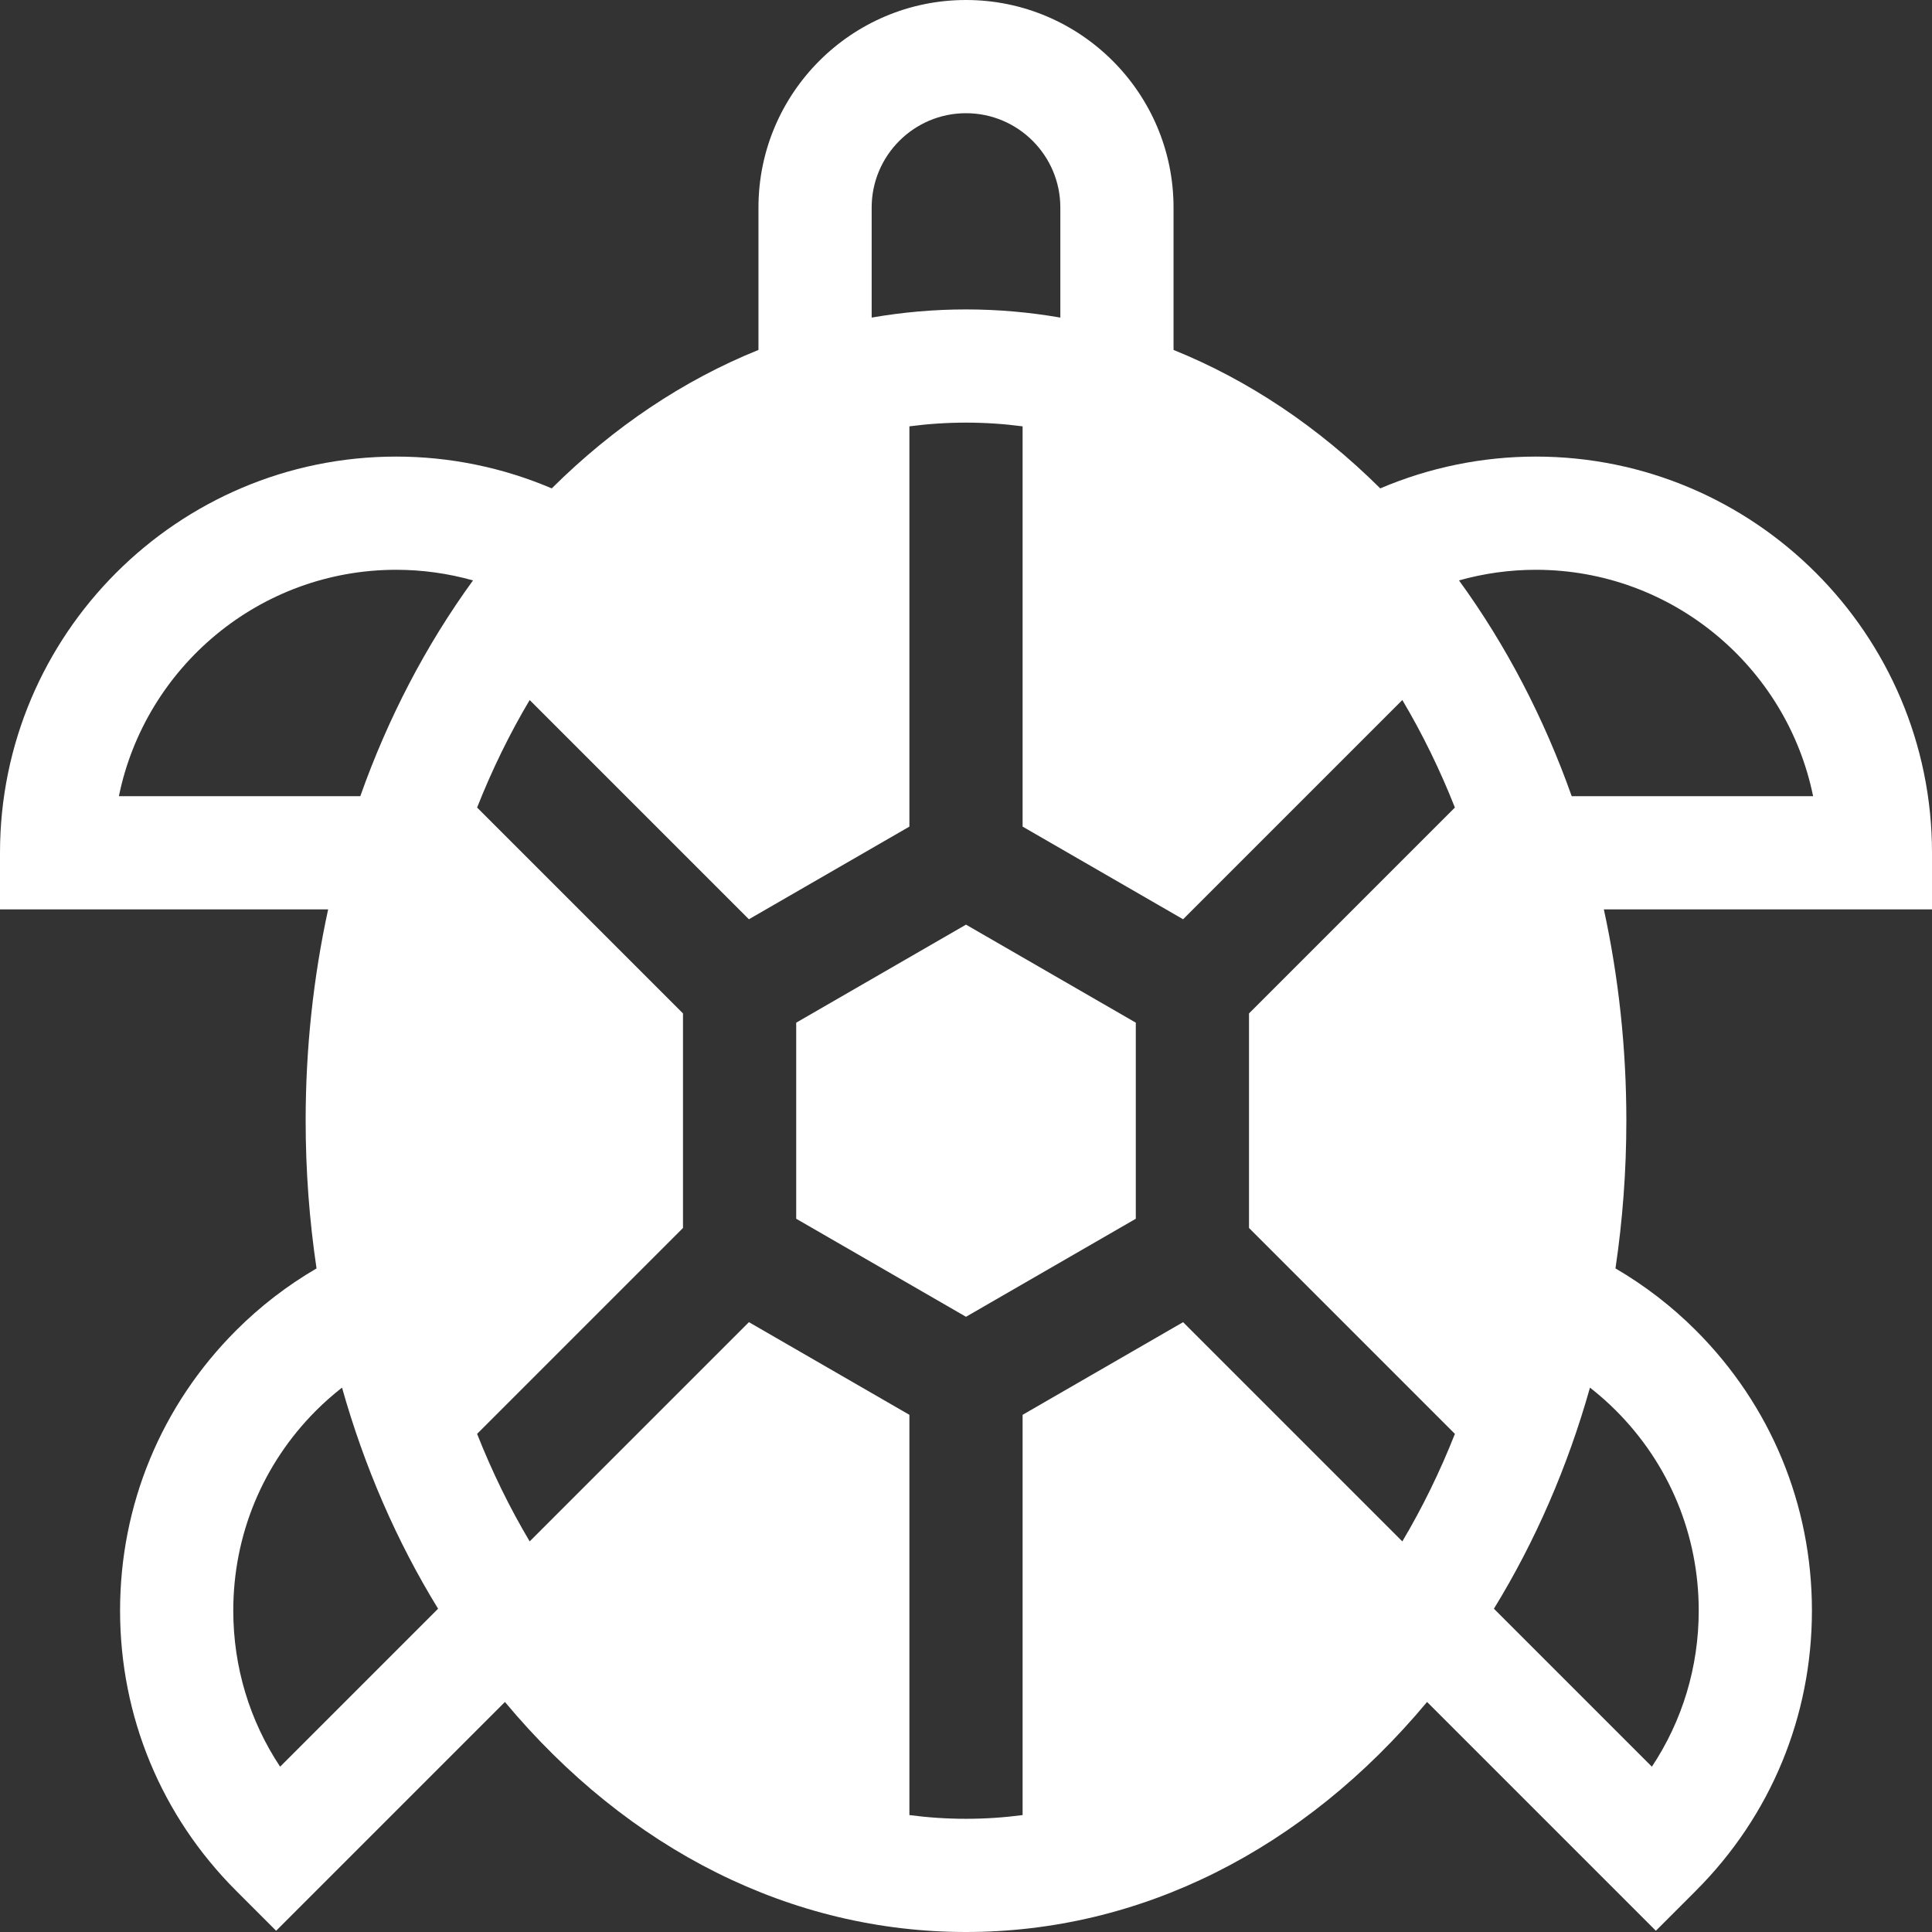
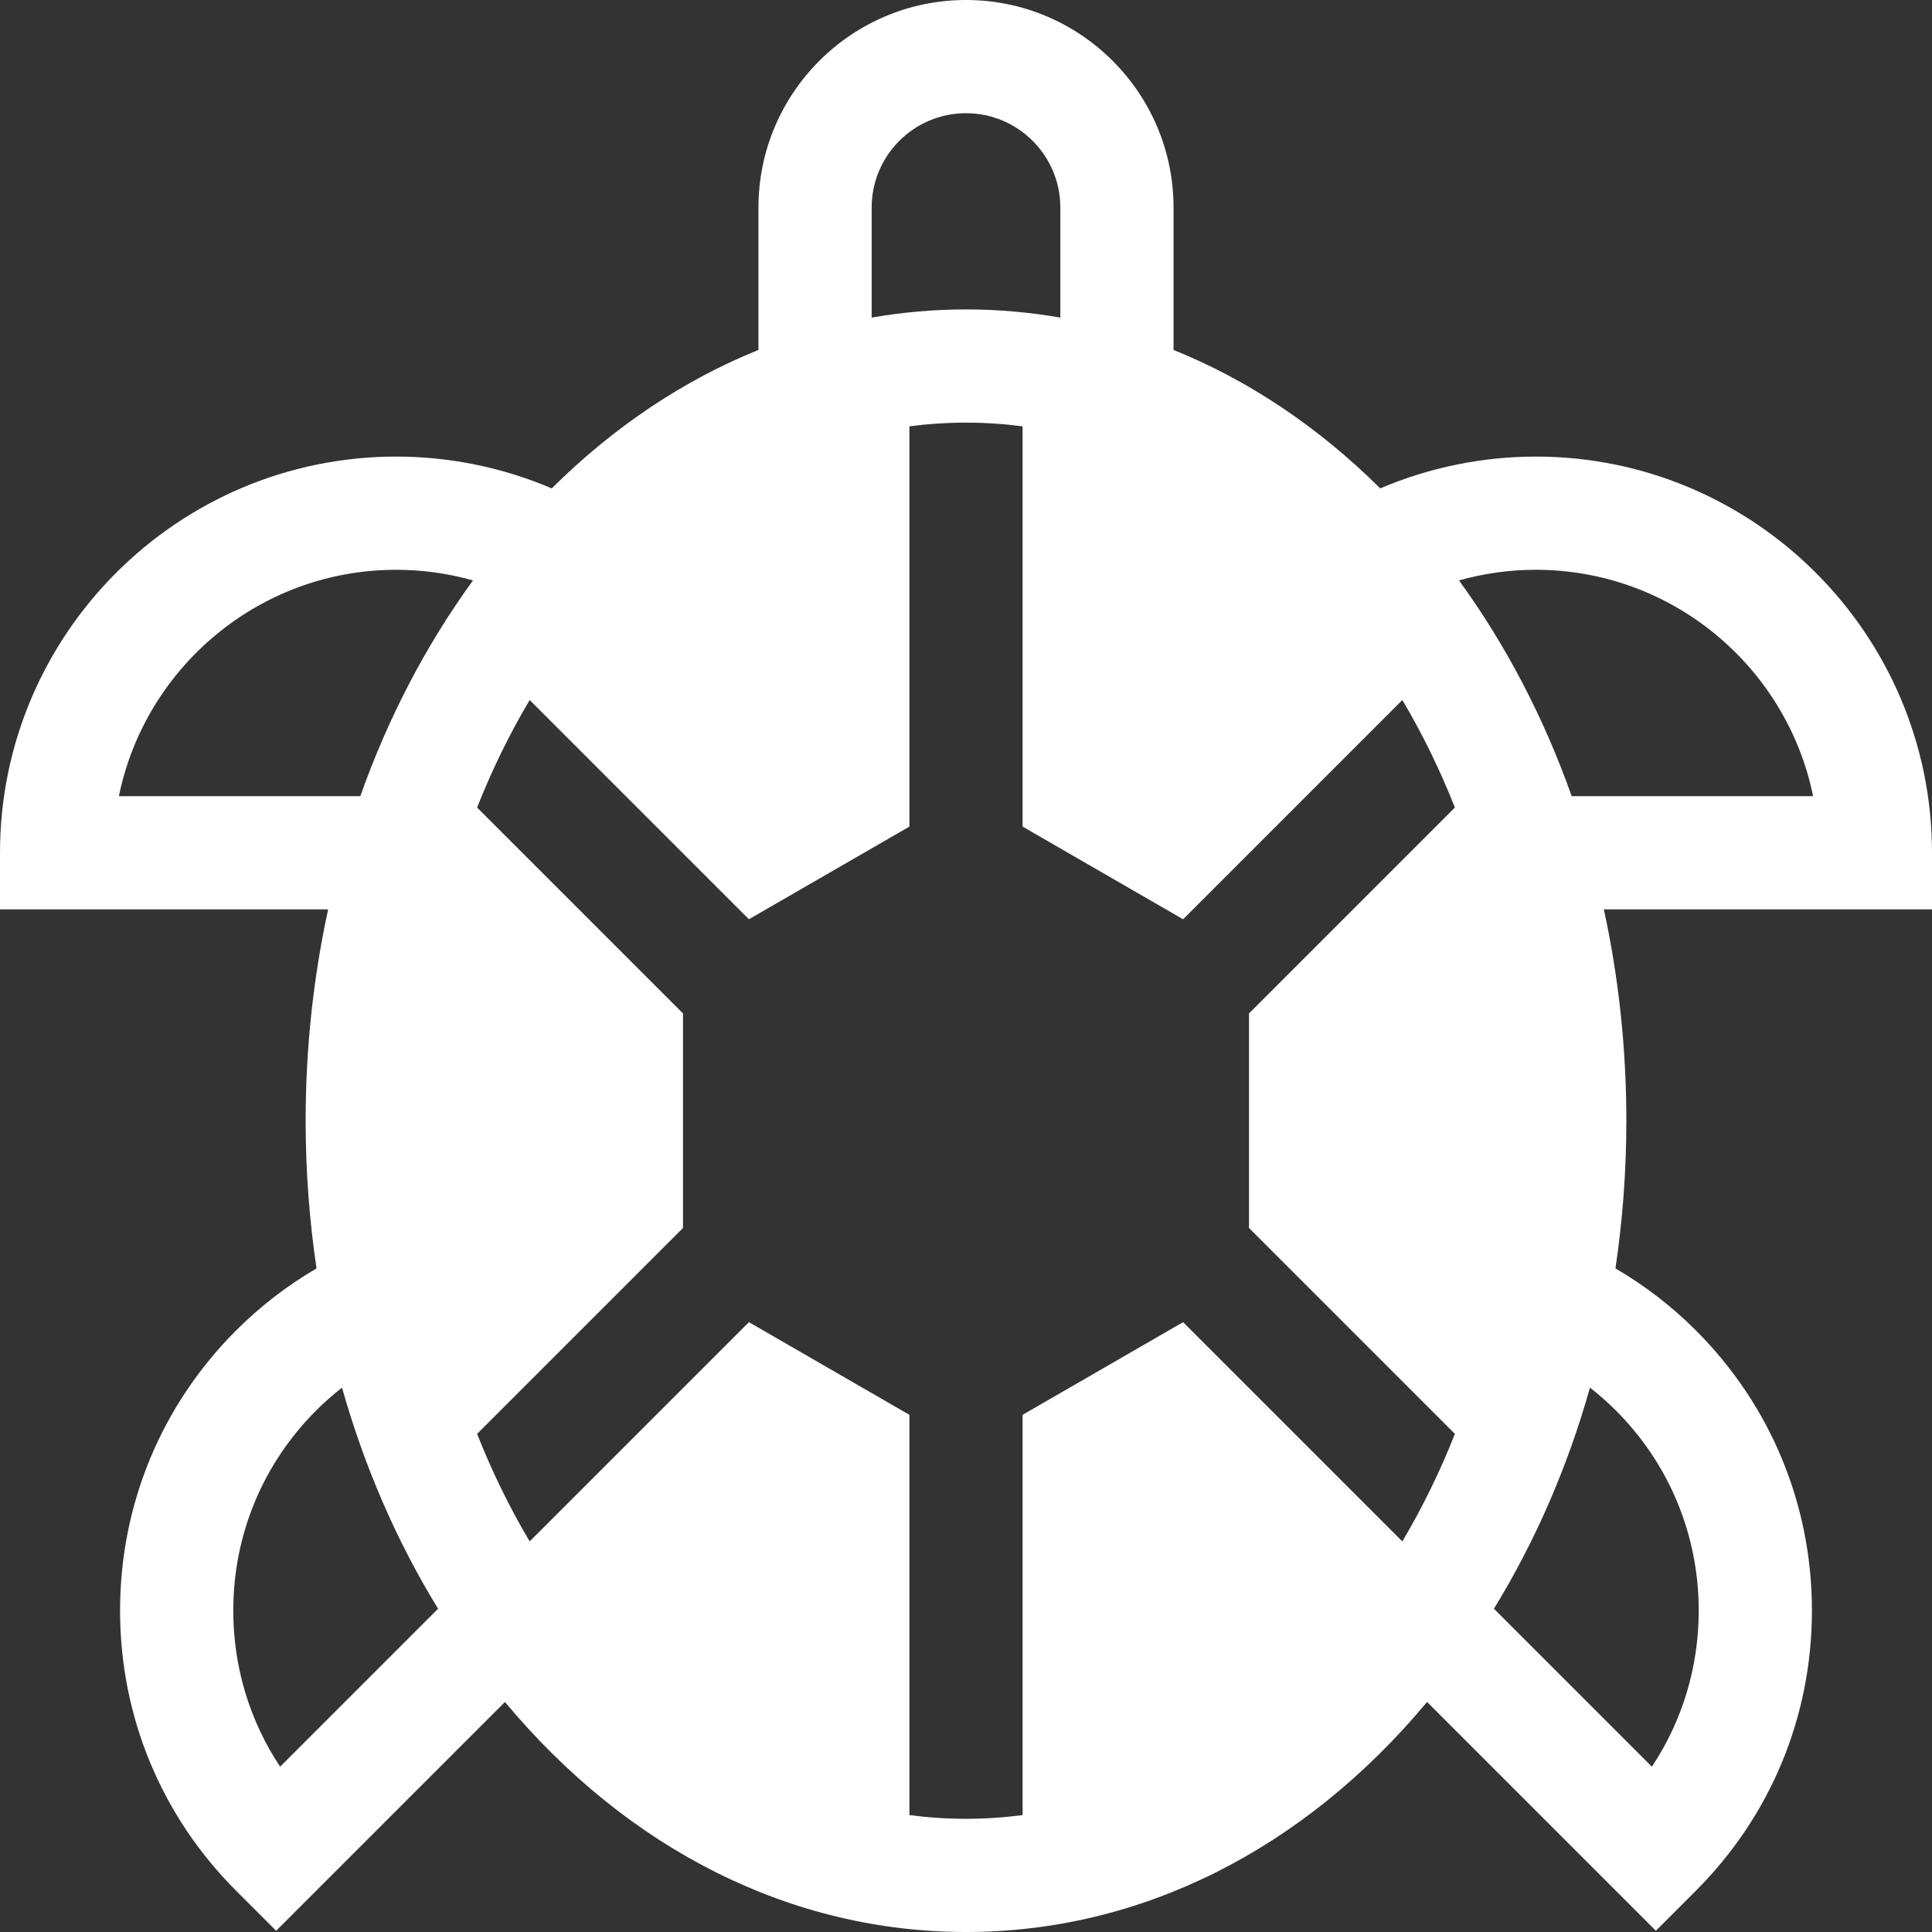
<svg xmlns="http://www.w3.org/2000/svg" version="1.1" id="Capa_1" x="0px" y="0px" viewBox="0 0 512 512" style="enable-background:new 0 0 512 512;" xml:space="preserve">
  <rect x="0" y="0" width="512" height="512" fill="#333333" stroke="none" />
  <g>
    <g>
      <path fill="#fff" d="M512,226c0-57.897-47.103-105-105-105c-14.209,0-28.252,2.898-41.219,8.426c-16.446-16.325-34.959-28.69-54.781-36.69V55    c0-30.327-24.673-55-55-55c-30.327,0-55,24.673-55,55v37.735c-19.822,8.001-38.335,20.365-54.781,36.69    C133.252,123.898,119.209,121,105,121C47.103,121,0,168.103,0,226v15h86.962C83.035,259.044,81,277.835,81,297    c0,13.269,0.984,26.355,2.885,39.143c-7.739,4.521-14.885,10.004-21.311,16.431c-19.832,19.832-30.754,46.2-30.754,74.246    c0,28.046,10.922,54.414,30.754,74.246l10.606,10.606l60.632-60.633C166.632,490.383,209.87,512,256,512    s89.368-21.617,122.187-60.961l60.633,60.633l10.606-10.606c19.832-19.832,30.754-46.2,30.754-74.246    c0-28.046-10.922-54.414-30.753-74.246c-6.426-6.427-13.573-11.911-21.312-16.431C430.016,323.356,431,310.269,431,297    c0-19.165-2.035-37.956-5.962-56H512V226z M231,55c0-13.785,11.215-25,25-25c13.785,0,25,11.215,25,25v29.163    C272.793,82.738,264.447,82,256,82c-8.447,0-16.793,0.738-25,2.163V55z M74.235,468.192    c-8.079-12.166-12.415-26.435-12.415-41.372c0-20.033,7.801-38.867,21.968-53.033c2.171-2.172,4.464-4.18,6.851-6.052    c5.911,20.957,14.469,40.698,25.458,58.594L74.235,468.192z M95.482,211H31.507c6.97-34.191,37.274-60,73.493-60    c6.91,0,13.761,0.962,20.351,2.814C112.852,171.004,102.821,190.292,95.482,211z M385.564,379.993    c-3.973,10.056-8.643,19.589-13.931,28.495l-58.101-58.101L271,374.942v106.072c-4.932,0.65-9.936,0.986-15,0.986    c-5.064,0-10.068-0.336-15-0.986V374.942l-42.532-24.556l-58.101,58.101c-5.288-8.906-9.958-18.439-13.931-28.495L181,325.428    v-56.856l-54.565-54.564c3.973-10.056,8.643-19.589,13.931-28.495l58.101,58.101L241,219.058V112.986    c4.932-0.65,9.936-0.986,15-0.986c5.064,0,10.068,0.336,15,0.986v106.072l42.532,24.556l58.101-58.101    c5.288,8.906,9.958,18.439,13.931,28.495L331,268.572v56.856L385.564,379.993z M428.213,373.787    c14.166,14.166,21.967,33,21.967,53.033c0,14.937-4.336,29.206-12.415,41.372l-41.862-41.863    c10.989-17.896,19.547-37.638,25.458-58.594C423.748,369.606,426.041,371.615,428.213,373.787z M416.518,211    c-7.339-20.708-17.37-39.996-29.869-57.186C393.239,151.962,400.09,151,407,151c36.219,0,66.523,25.809,73.493,60H416.518z" />
    </g>
  </g>
  <g>
    <g>
-       <polygon fill="#fff" points="256,245.039 211,271.019 211,322.981 256,348.961 301,322.981 301,271.019   " />
-     </g>
+       </g>
  </g>
  <g>
</g>
  <g>
</g>
  <g>
</g>
  <g>
</g>
  <g>
</g>
  <g>
</g>
  <g>
</g>
  <g>
</g>
  <g>
</g>
  <g>
</g>
  <g>
</g>
  <g>
</g>
  <g>
</g>
  <g>
</g>
  <g>
</g>
</svg>